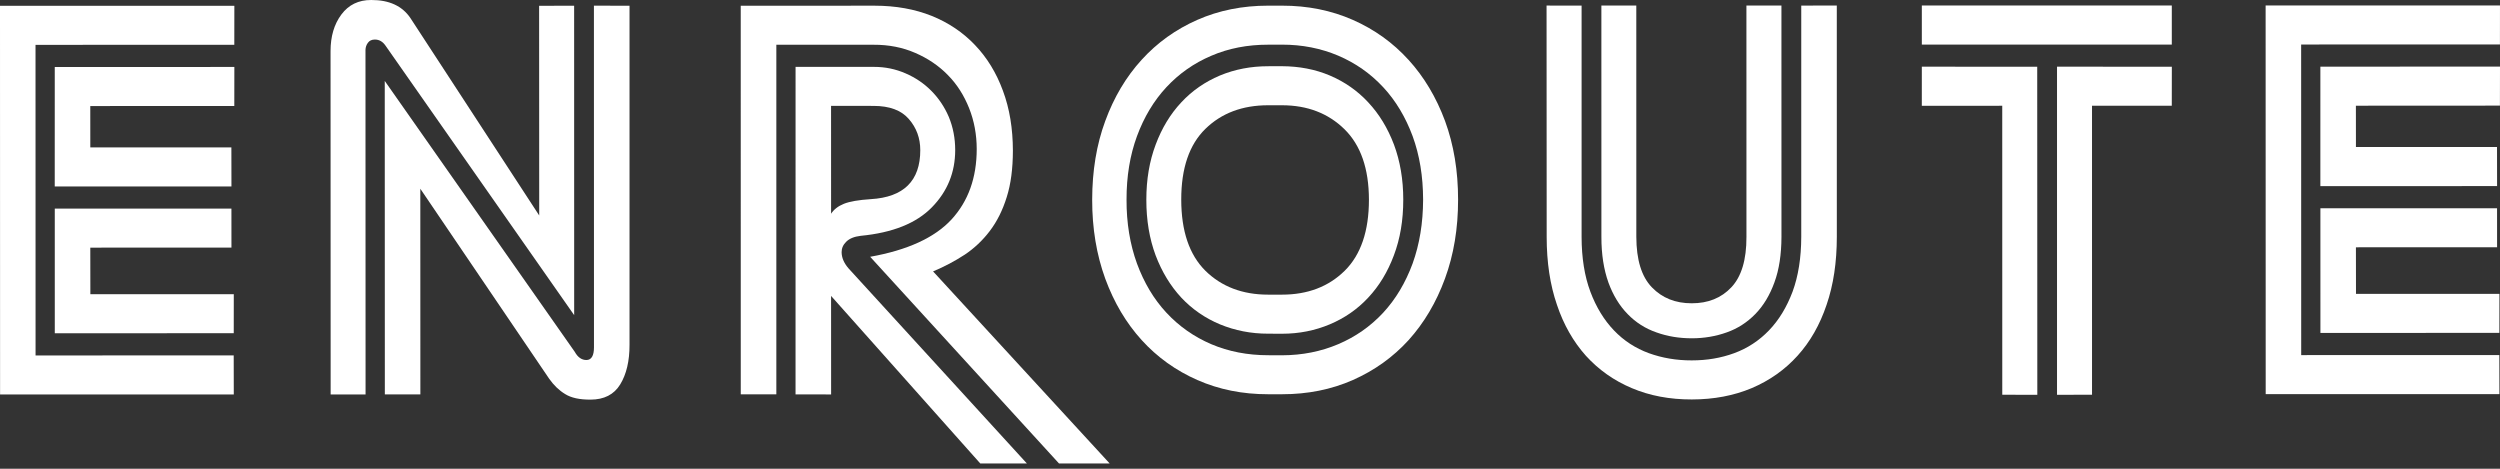
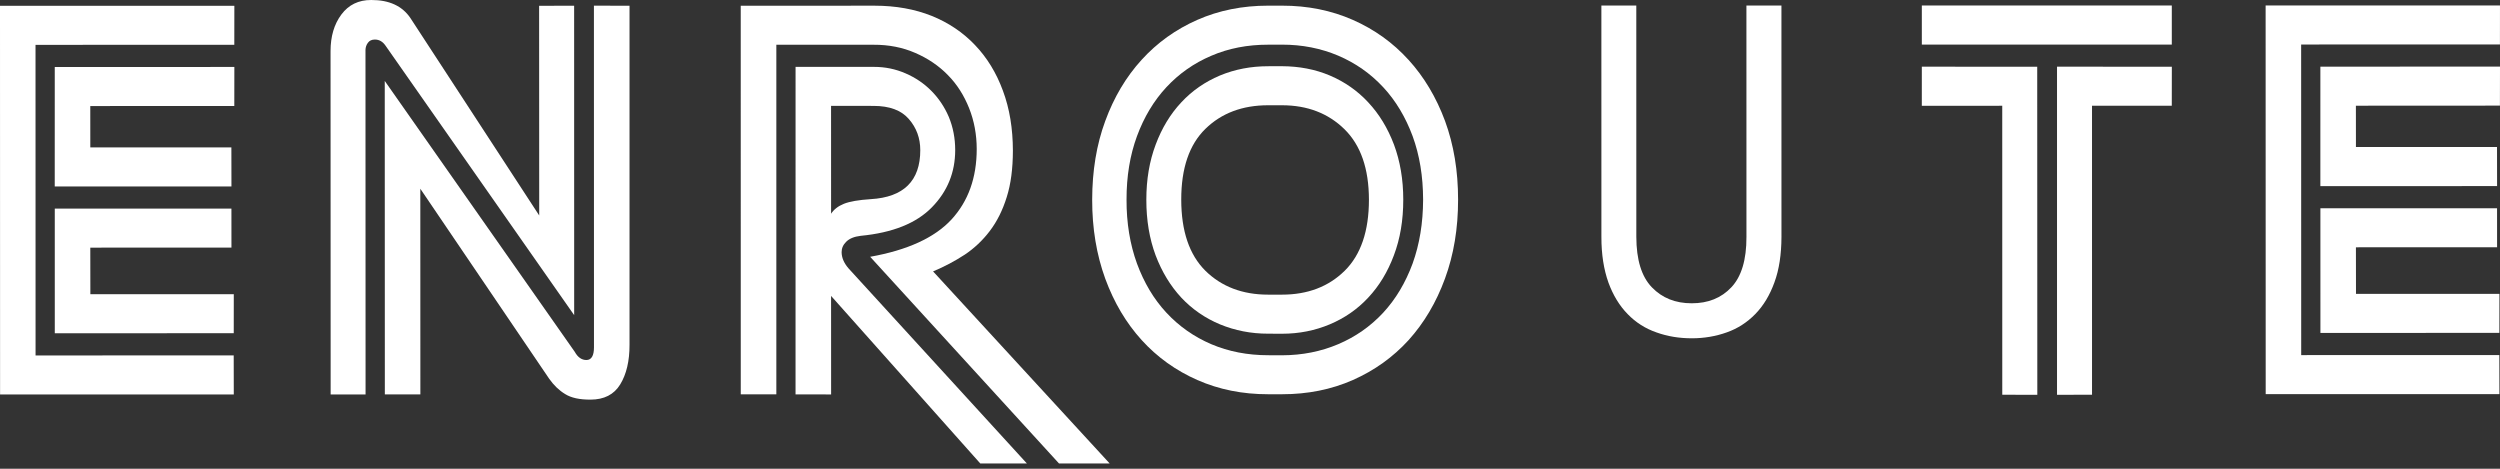
<svg xmlns="http://www.w3.org/2000/svg" width="640" height="120" viewBox="0 0 640 120" fill="none">
  <rect x="0" y="0" width="640" height="120" fill="#333333" stroke="none" />
  <g clip-path="url(#clip0_6240_20535)">
    <path d="M14.012 47.734L59.252 47.727L59.234 37.728H23.119L23.112 27.147L59.982 27.129L59.996 17.142L14.019 17.153L14.012 47.734Z" fill="white" />
    <path d="M0.018 100.99L59.849 100.983L59.828 90.981L9.104 90.996L9.093 11.479L59.982 11.472L59.996 1.481L0 1.485L0.018 100.99Z" fill="white" />
    <path d="M59.245 53.407L14.023 53.4L14.026 85.319L59.839 85.301L59.849 75.314H23.134L23.116 63.395L59.252 63.384L59.245 53.407Z" fill="white" />
    <path d="M152.044 1.456L152.058 88.896C152.058 91.06 151.41 92.155 150.126 92.165C148.921 92.165 147.915 91.475 147.143 90.076L98.497 20.722L98.519 100.972L107.615 100.958L107.601 48.317L140.579 96.945C141.759 98.626 143.129 99.946 144.682 100.883C146.223 101.852 148.381 102.317 151.171 102.303C154.655 102.303 157.187 101.005 158.772 98.415C160.357 95.825 161.169 92.437 161.158 88.277V1.463L152.047 1.456H152.044Z" fill="white" />
    <path d="M146.989 80.683L146.978 1.47L138.014 1.481L138.039 55.16L105.061 4.615C102.961 1.517 99.631 -0.007 95.056 0C91.786 -0.014 89.232 1.234 87.383 3.728C85.533 6.217 84.621 9.322 84.621 13.107L84.646 100.983H93.585L93.564 12.806C93.575 12.112 93.786 11.497 94.176 10.964C94.576 10.399 95.167 10.127 95.957 10.123C97.052 10.116 97.95 10.639 98.64 11.612L146.992 80.683H146.989Z" fill="white" />
    <path d="M246.931 65.226C249.41 63.57 251.557 61.548 253.406 59.112C255.255 56.676 256.683 53.8 257.727 50.445C258.783 47.111 259.287 43.176 259.301 38.59C259.287 32.92 258.464 27.816 256.747 23.223C255.077 18.666 252.68 14.745 249.589 11.522C246.52 8.292 242.803 5.795 238.5 4.06C234.175 2.336 229.307 1.463 223.927 1.456L189.629 1.474L189.636 100.954H198.744V11.457H223.641C227.525 11.436 231.085 12.141 234.304 13.547C237.513 14.931 240.328 16.827 242.653 19.216C244.993 21.574 246.792 24.428 248.094 27.698C249.396 30.967 250.033 34.462 250.04 38.132C250.04 45.508 247.876 51.515 243.572 56.197C239.237 60.869 232.294 64.038 222.761 65.737L271.099 118.64H284.069L238.868 69.479C241.745 68.273 244.442 66.85 246.931 65.219V65.226Z" fill="white" />
    <path d="M215.452 64.561C215.452 63.544 215.842 62.654 216.64 61.878C217.452 61.069 218.672 60.565 220.364 60.368C228.505 59.581 234.583 57.159 238.575 53.06C242.556 48.993 244.524 44.117 244.531 38.437C244.531 35.367 243.976 32.548 242.9 29.944C241.805 27.372 240.288 25.133 238.414 23.248C236.529 21.341 234.314 19.857 231.785 18.766C229.224 17.66 226.563 17.12 223.798 17.124L203.665 17.113L203.658 100.969L212.766 100.976L212.755 75.753L250.952 118.647H262.882L217.251 68.735C216.039 67.344 215.463 65.963 215.456 64.564L215.452 64.561ZM212.758 54.712L212.751 27.101L223.644 27.111C227.729 27.111 230.734 28.231 232.665 30.474C234.618 32.709 235.588 35.364 235.591 38.433C235.595 46.303 231.342 50.495 222.9 50.982C219.809 51.185 217.523 51.575 216.039 52.169C214.558 52.767 213.467 53.621 212.758 54.712Z" fill="white" />
    <path d="M350.279 26.213C347.514 23.226 344.226 20.948 340.442 19.331C336.668 17.735 332.59 16.97 328.194 16.948L324.631 16.956C320.245 16.956 316.156 17.732 312.307 19.327C308.491 20.937 305.175 23.219 302.402 26.213C299.619 29.182 297.43 32.792 295.852 37.02C294.253 41.262 293.463 45.956 293.463 51.11C293.456 56.38 294.261 61.137 295.842 65.38C297.437 69.586 299.63 73.189 302.395 76.175C305.182 79.152 308.505 81.445 312.332 83.04C316.149 84.614 320.252 85.426 324.634 85.422L328.204 85.437C332.59 85.437 336.661 84.614 340.431 83.029C344.226 81.43 347.517 79.159 350.29 76.165C353.073 73.192 355.262 69.586 356.839 65.355C358.438 61.116 359.24 56.39 359.236 51.1C359.236 45.945 358.431 41.241 356.85 36.998C355.255 32.792 353.062 29.189 350.275 26.213H350.279ZM344.251 69.304C340.113 73.389 334.765 75.424 328.211 75.428H324.62C318.07 75.428 312.715 73.378 308.584 69.318C304.463 65.222 302.409 59.17 302.399 51.114C302.388 43.055 304.456 37.013 308.591 32.981C312.704 28.961 318.063 26.95 324.616 26.947H328.211C334.683 26.954 340.002 28.993 344.169 33.064C348.344 37.159 350.433 43.169 350.447 51.117C350.447 59.152 348.369 65.229 344.255 69.304H344.251Z" fill="white" />
    <path d="M360.57 15.31C356.592 10.932 351.86 7.53 346.33 5.094C340.799 2.658 334.761 1.442 328.211 1.449H324.62C318.07 1.449 312.01 2.658 306.491 5.097C300.971 7.537 296.242 10.932 292.264 15.303C288.262 19.685 285.164 24.911 282.946 30.971C280.703 37.041 279.608 43.767 279.598 51.121C279.587 58.476 280.714 65.201 282.942 71.339C285.196 77.467 288.294 82.686 292.272 87.064C296.249 91.443 301.014 94.859 306.512 97.281C312.043 99.717 318.081 100.933 324.631 100.926H328.226C334.775 100.926 340.835 99.717 346.355 97.277C351.874 94.834 356.625 91.432 360.606 87.061C364.555 82.679 367.671 77.442 369.917 71.314C372.164 65.19 373.28 58.454 373.269 51.11C373.28 43.756 372.153 37.034 369.932 30.975C367.678 24.904 364.548 19.671 360.581 15.314L360.57 15.31ZM361.636 67.444C359.823 72.359 357.311 76.576 354.099 80.05C350.862 83.53 347.041 86.21 342.613 88.098C338.184 89.983 333.384 90.942 328.204 90.953L324.634 90.939C319.369 90.935 314.525 89.994 310.104 88.12C305.672 86.224 301.837 83.534 298.6 80.05C295.373 76.591 292.865 72.359 291.059 67.454C289.278 62.536 288.373 57.081 288.394 51.121C288.38 45.151 289.274 39.724 291.073 34.842C292.862 29.994 295.362 25.806 298.596 22.325C301.83 18.845 305.654 16.165 310.082 14.28C314.5 12.37 319.365 11.436 324.634 11.44L328.193 11.429C333.373 11.422 338.17 12.381 342.591 14.251C347.024 16.147 350.858 18.837 354.096 22.322C357.322 25.781 359.819 29.987 361.626 34.838C363.418 39.721 364.301 45.133 364.316 51.103C364.298 57.063 363.414 62.511 361.636 67.437V67.444Z" fill="white" />
    <path d="M411.738 72.284C412.94 75.575 414.586 78.275 416.689 80.415C418.767 82.564 421.235 84.124 424.072 85.104C426.895 86.117 429.91 86.603 433.094 86.603C436.274 86.603 439.25 86.092 442.029 85.097C444.82 84.124 447.252 82.543 449.348 80.407C451.441 78.268 453.079 75.55 454.263 72.262C455.462 69 456.041 65.115 456.056 60.64L456.048 1.413L447.084 1.424L447.091 60.651C447.109 66.51 445.811 70.806 443.224 73.55C440.642 76.294 437.258 77.65 433.083 77.639C428.919 77.65 425.496 76.279 422.881 73.554C420.23 70.817 418.917 66.507 418.9 60.647L418.892 1.42H409.953L409.96 60.647C409.95 65.122 410.572 69.004 411.742 72.28L411.738 72.284Z" fill="white" />
-     <path d="M461.121 1.424V60.629C461.11 66.009 460.366 70.681 458.899 74.67C457.397 78.644 455.397 81.946 452.85 84.589C450.303 87.236 447.345 89.161 443.965 90.406C440.584 91.65 436.971 92.262 433.076 92.259C429.213 92.269 425.564 91.661 422.115 90.416C418.689 89.157 415.698 87.233 413.169 84.578C410.651 81.946 408.622 78.651 407.131 74.67C405.639 70.688 404.899 66.009 404.888 60.64V1.435L395.92 1.424L395.949 60.64C395.949 67.111 396.814 72.913 398.578 78.029C400.284 83.144 402.799 87.504 406 91.089C409.245 94.652 413.144 97.42 417.733 99.356C422.294 101.298 427.428 102.275 433.101 102.26C438.749 102.257 443.872 101.284 448.468 99.349C453.033 97.399 456.935 94.655 460.173 91.064C463.399 87.504 465.882 83.162 467.613 78.011C469.366 72.906 470.225 67.111 470.228 60.64L470.221 1.413L461.124 1.431L461.121 1.424Z" fill="white" />
    <path d="M526.597 101.065L535.558 101.055L535.554 27.076L555.976 27.065L555.991 17.077L526.597 17.074V101.065Z" fill="white" />
    <path d="M555.98 1.406H491.988V11.415H555.98V1.406Z" fill="white" />
    <path d="M491.988 17.07L491.984 27.083L512.575 27.076L512.582 101.055L521.553 101.069L521.528 17.088L491.988 17.07Z" fill="white" />
    <path d="M603.116 63.309L639.253 63.298L639.245 53.321L594.023 53.314L594.027 85.233L639.839 85.215L639.853 75.224L603.134 75.228L603.116 63.309Z" fill="white" />
    <path d="M589.108 90.906L589.094 11.393L639.986 11.382L639.997 1.395L580 1.399L580.018 100.901L639.85 100.894L639.828 90.892L589.108 90.906Z" fill="white" />
    <path d="M594.016 17.063L594.012 47.644L639.253 47.641L639.235 37.639H603.12L603.109 27.061L639.982 27.04L640 17.052L594.016 17.063Z" fill="white" />
  </g>
  <defs>
    <clipPath id="clip0_6240_20535">
      <rect width="640" height="118.647" fill="white" />
    </clipPath>
  </defs>
</svg>